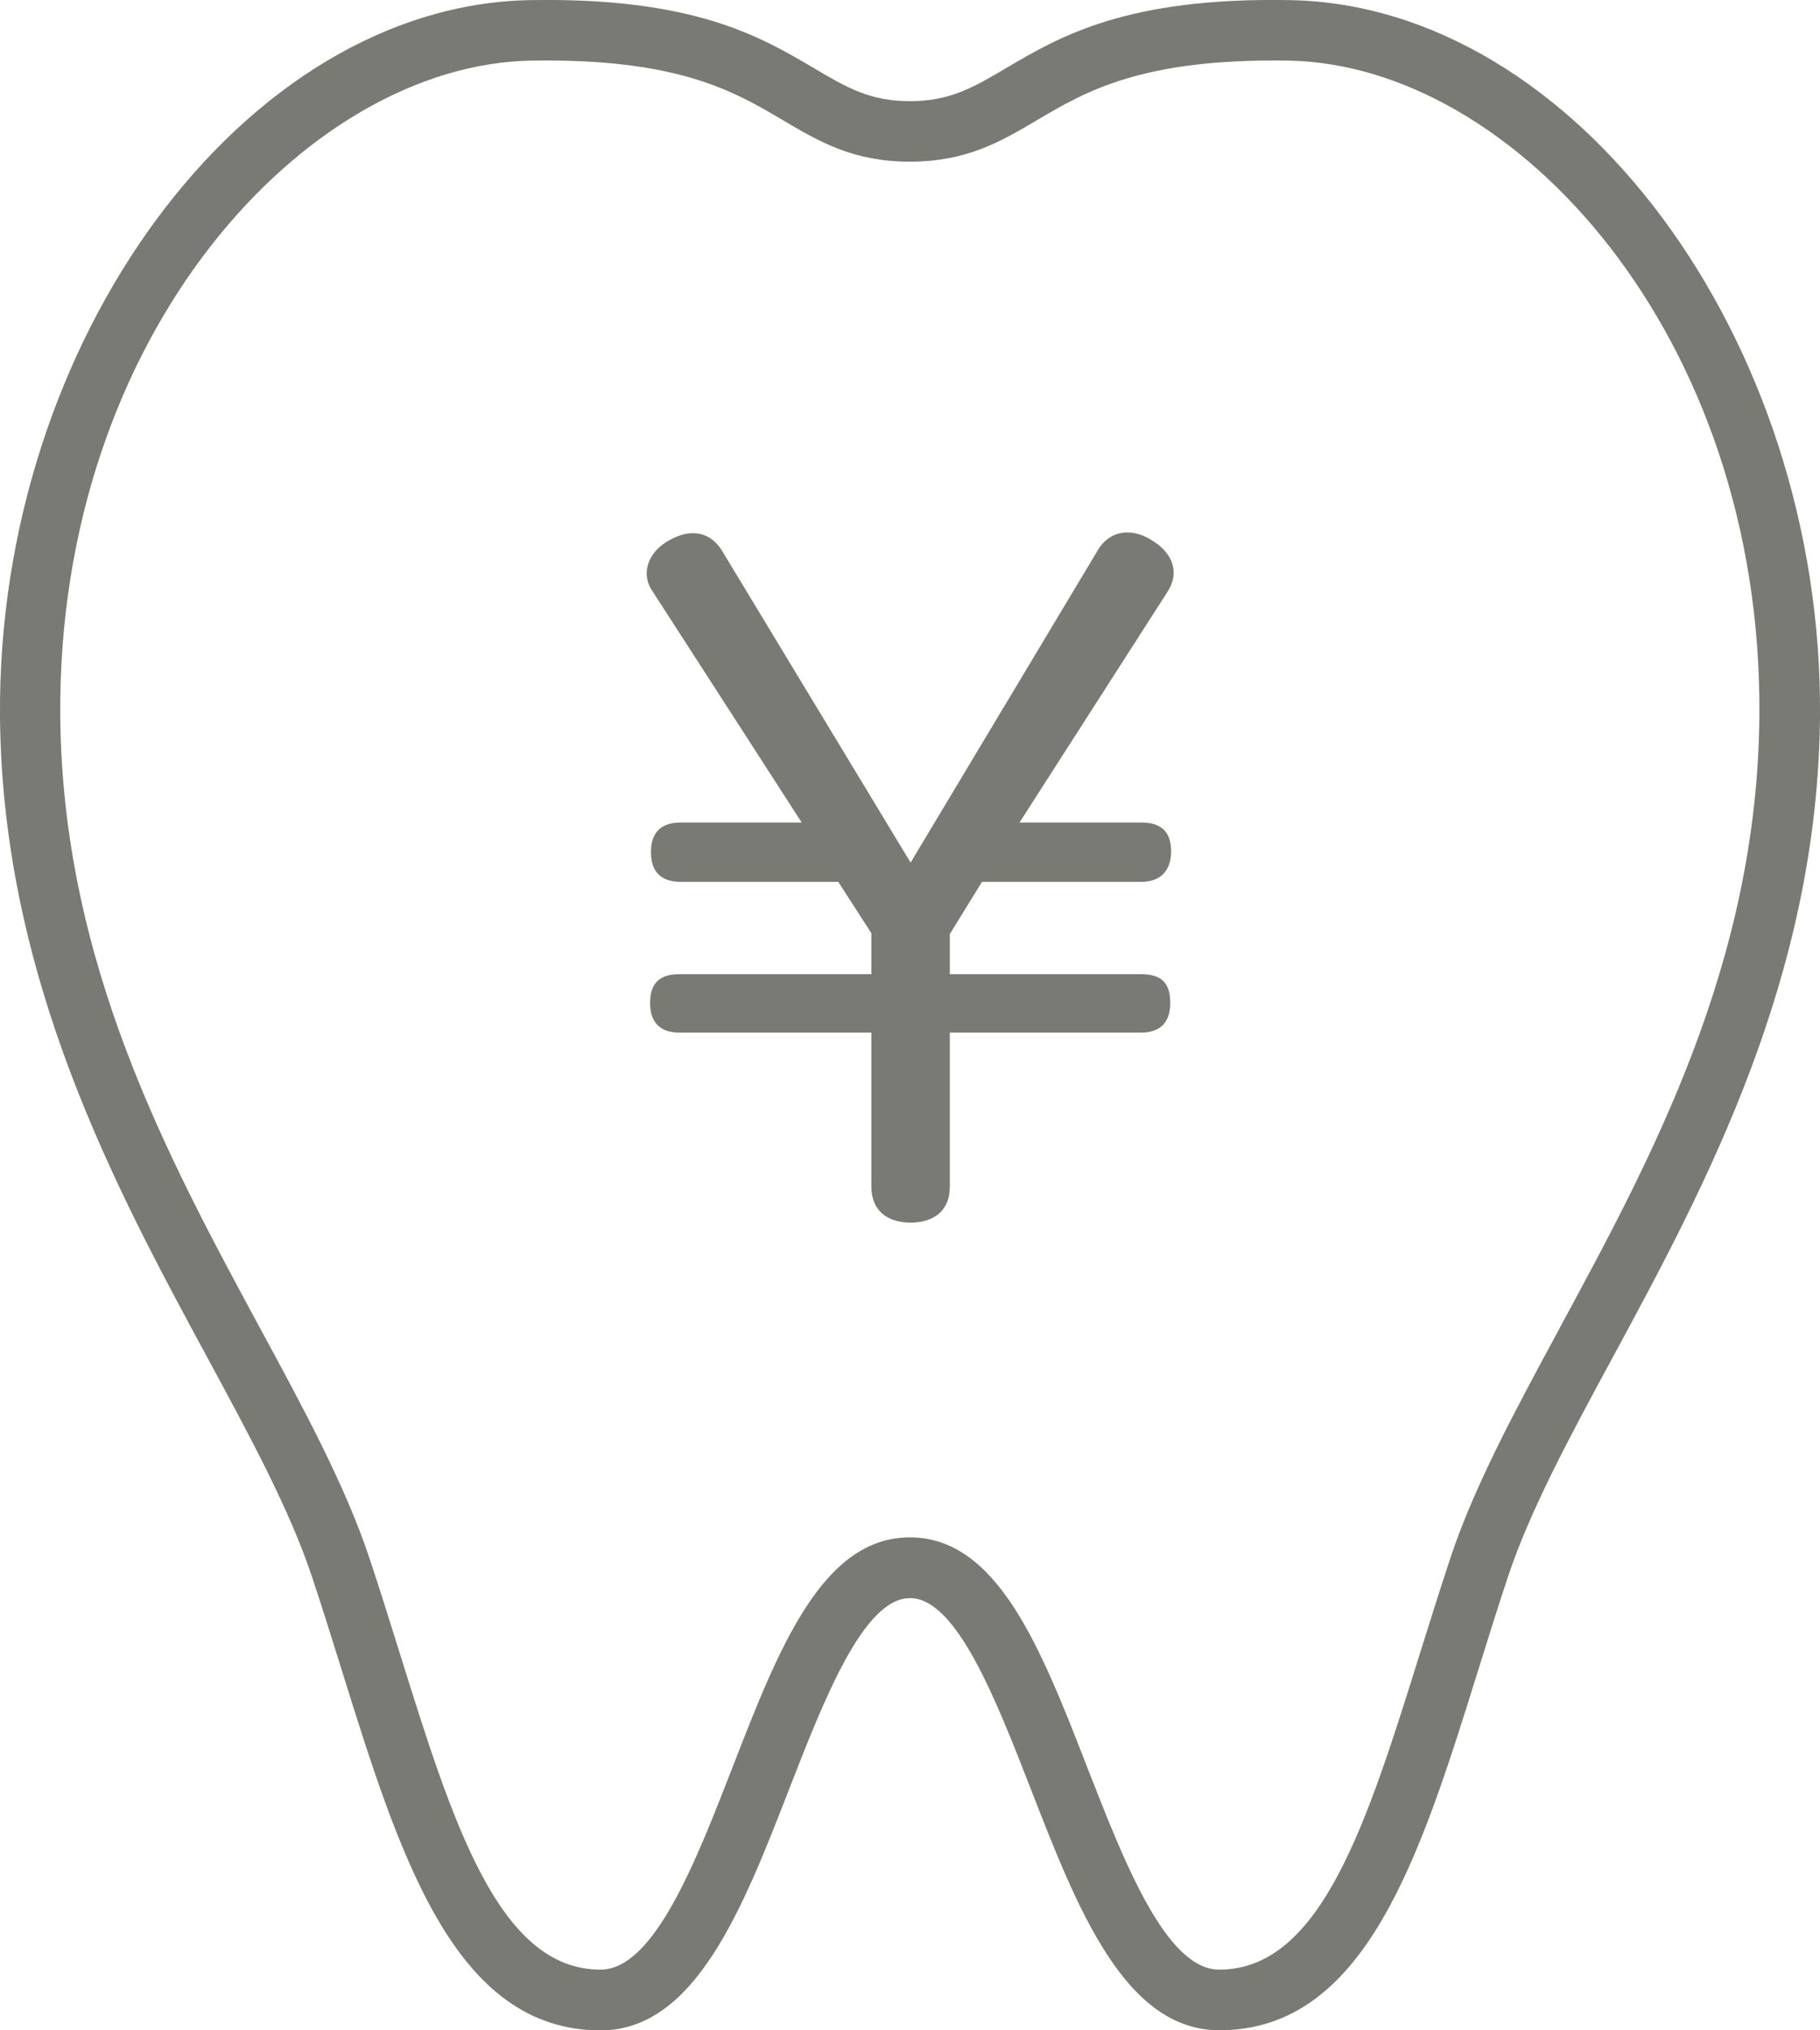
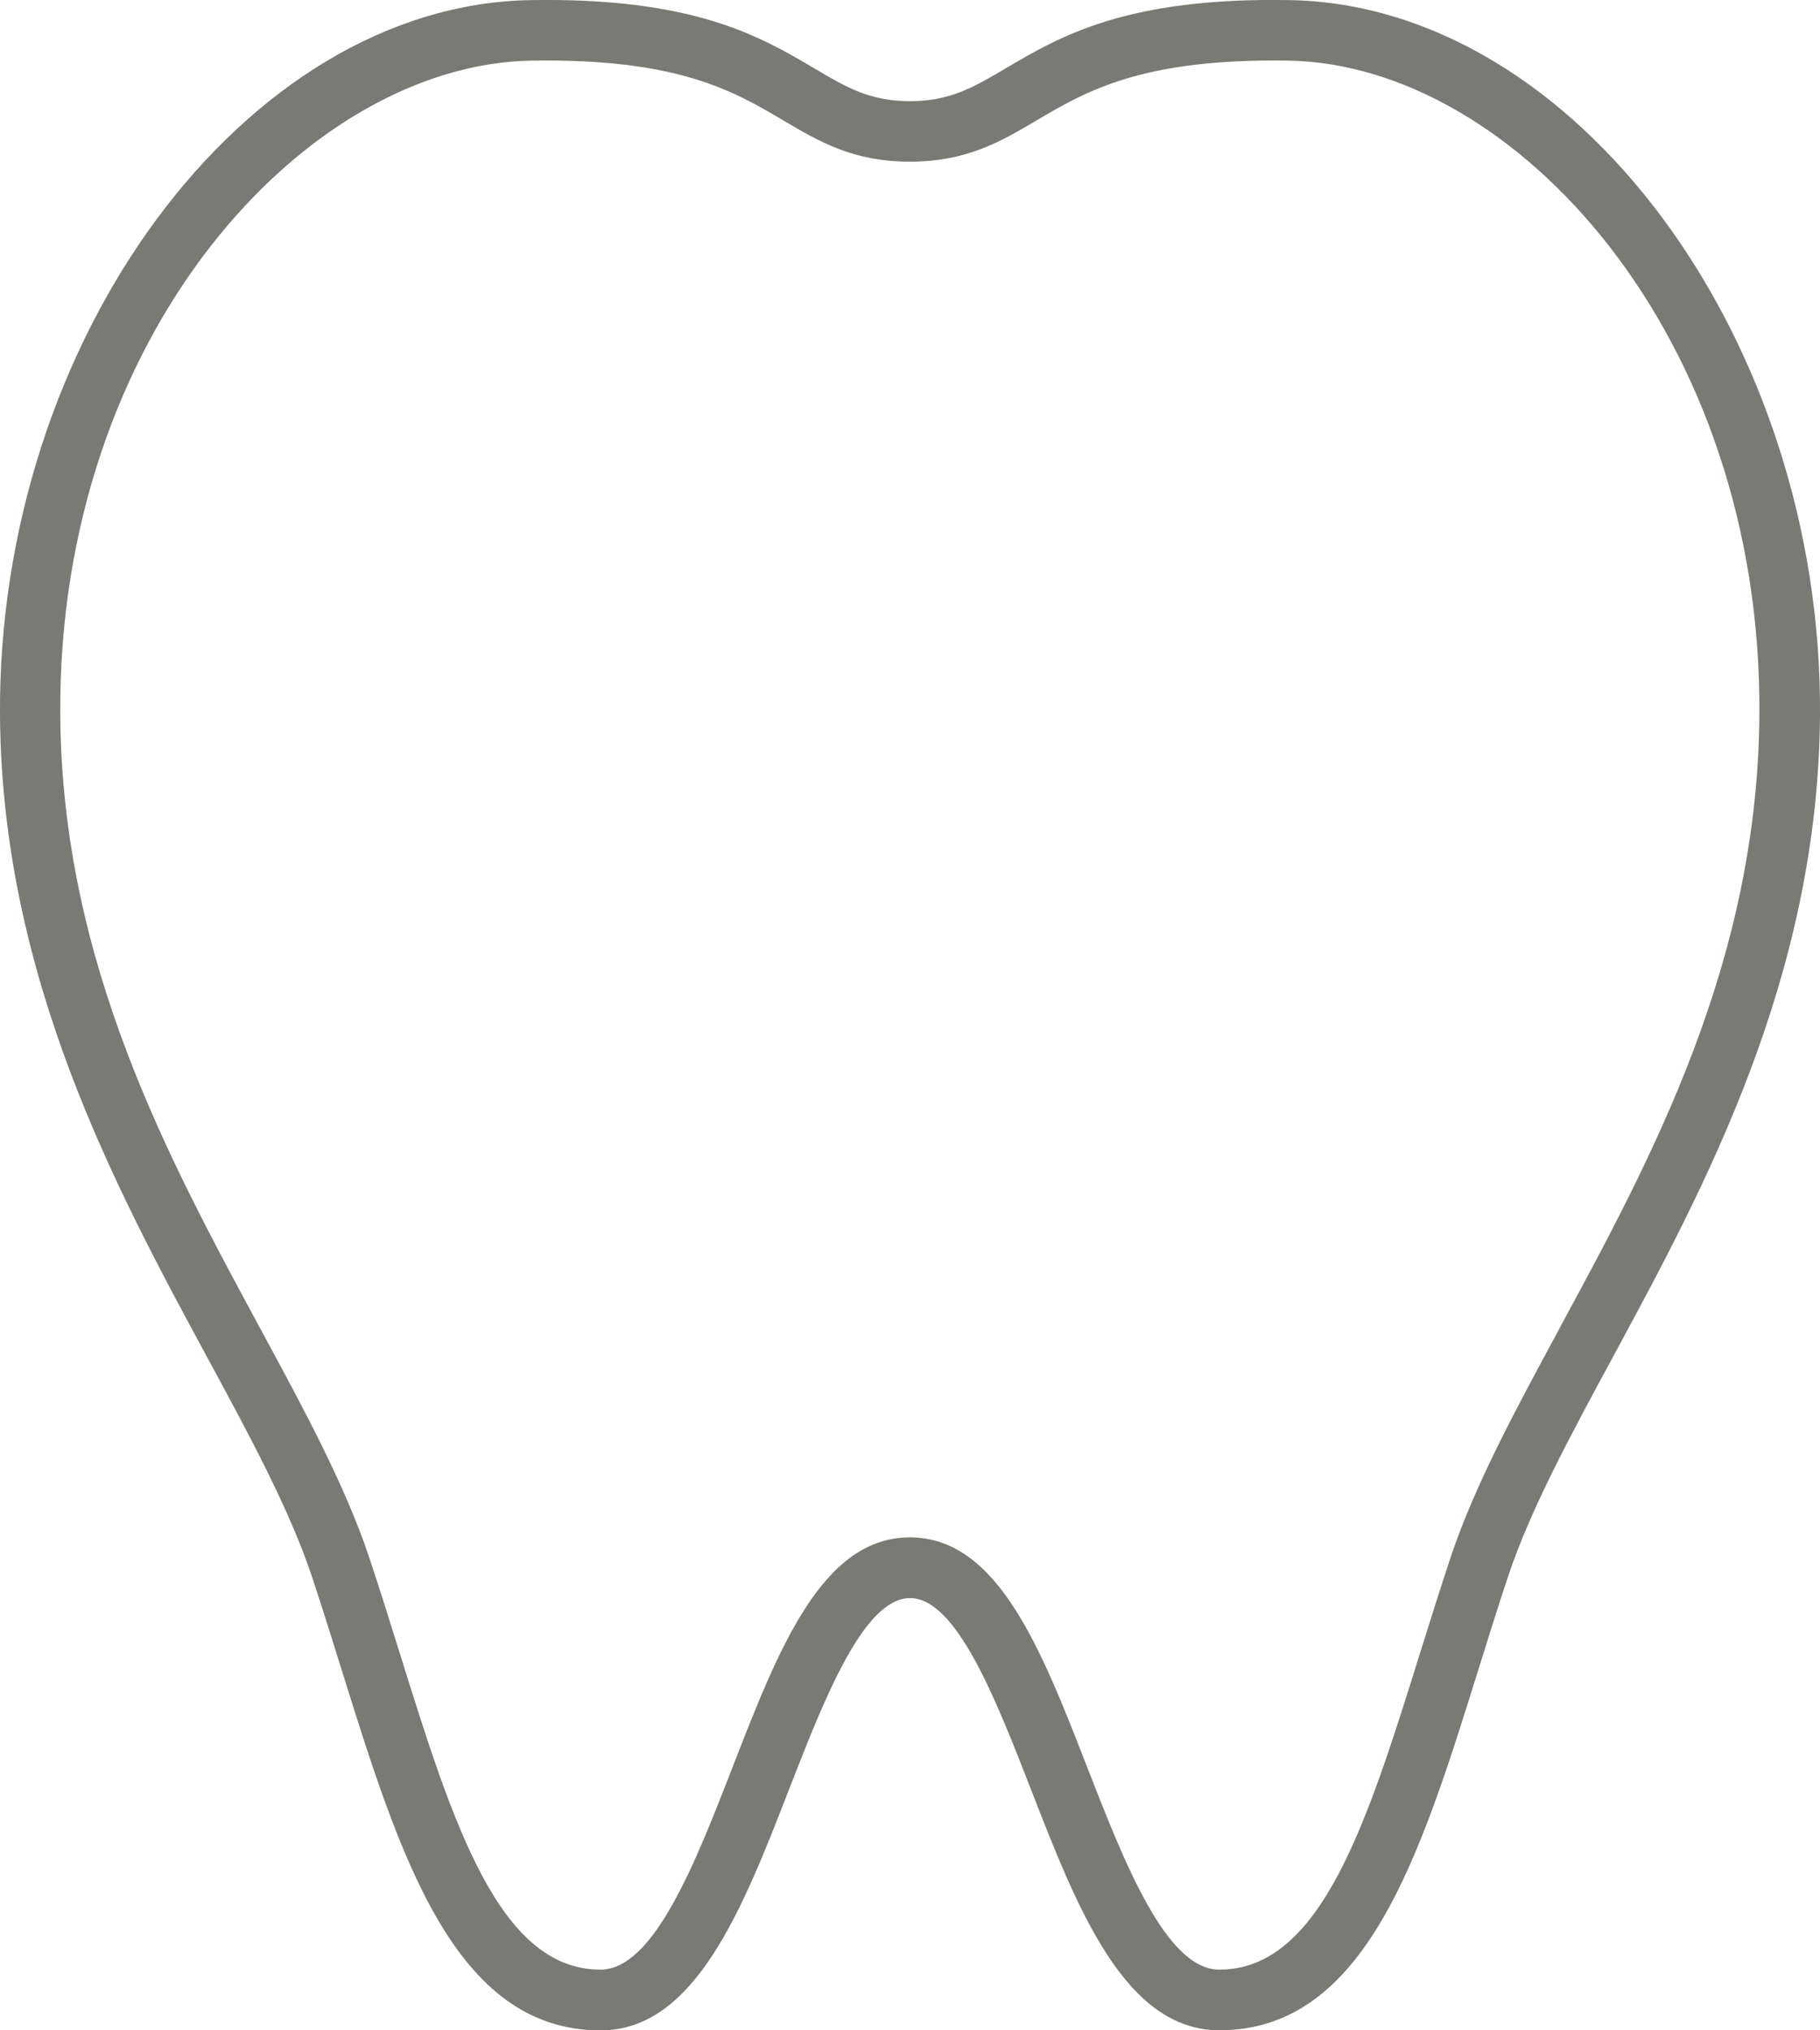
<svg xmlns="http://www.w3.org/2000/svg" id="_レイヤー_3" data-name="レイヤー 3" viewBox="0 0 150.42 167.77">
  <defs>
    <style>
      .cls-1 {
        fill: #7a7a74;
      }
    </style>
  </defs>
  <path class="cls-1" d="m106.62.01c-13.54-.25-19.04,3.01-23.47,5.62-2.68,1.58-4.62,2.73-7.94,2.73s-5.26-1.14-7.94-2.73C62.84,3.02,57.34-.23,43.8.01,20.21.43-.25,28.09,0,59.2c.18,21.64,9.58,39.02,17.14,52.99,3.51,6.48,6.82,12.61,8.65,18.12.86,2.59,1.68,5.21,2.47,7.75,4.77,15.28,9.27,29.72,21.38,29.72,7.82,0,11.76-10.1,15.56-19.88,2.89-7.42,6.16-15.84,10.01-15.84s7.12,8.42,10.01,15.84c3.8,9.77,7.73,19.87,15.56,19.87,12.11,0,16.61-14.43,21.38-29.72.79-2.54,1.61-5.16,2.47-7.75,1.83-5.51,5.14-11.63,8.65-18.12,7.56-13.97,16.96-31.35,17.14-52.99C150.67,28.09,130.21.43,106.62.01Zm22.26,109.79c-3.62,6.68-7.03,13-9,18.92-.87,2.63-1.7,5.28-2.5,7.83-4.39,14.06-8.18,26.21-16.61,26.21-4.4,0-7.85-8.87-10.9-16.69-3.81-9.79-7.4-19.03-14.67-19.03s-10.87,9.24-14.67,19.03c-3.04,7.82-6.49,16.69-10.9,16.69-8.43,0-12.22-12.15-16.61-26.21-.8-2.56-1.62-5.2-2.5-7.83-1.97-5.92-5.38-12.24-9-18.92-7.67-14.18-16.37-30.26-16.54-50.65C4.74,27.66,25.29,5.34,43.89,5.01c12.14-.2,16.75,2.52,20.83,4.93,2.98,1.76,5.79,3.42,10.48,3.42s7.51-1.66,10.49-3.42c4.08-2.41,8.71-5.13,20.83-4.93,18.6.33,39.15,22.65,38.89,54.14-.17,20.4-8.86,36.47-16.54,50.65Z" />
-   <path class="cls-1" d="m90.66,45.58c.65-1.15,1.58-1.58,2.52-1.58.65,0,1.37.22,2.02.65,1.08.65,1.8,1.58,1.8,2.66,0,.5-.14,1.01-.5,1.58l-12.24,19.08h10.08c1.58,0,2.45.72,2.45,2.38s-.94,2.52-2.45,2.52h-13.18l-2.66,4.32v3.31h15.77c1.66,0,2.45.65,2.45,2.38s-.94,2.45-2.45,2.45h-15.77v12.75c0,1.94-1.3,2.95-3.24,2.95s-3.24-1.01-3.24-2.95v-12.75h-15.84c-1.58,0-2.45-.79-2.45-2.45s.79-2.38,2.45-2.38h15.84v-3.38l-2.74-4.25h-13.03c-1.58,0-2.45-.79-2.45-2.45s.86-2.45,2.45-2.45h10.01l-12.31-19.08c-.36-.5-.5-1.01-.5-1.51,0-1.15.79-2.16,1.87-2.74.65-.36,1.3-.58,1.94-.58.94,0,1.8.43,2.45,1.51l15.55,25.71,15.41-25.71Z" />
</svg>